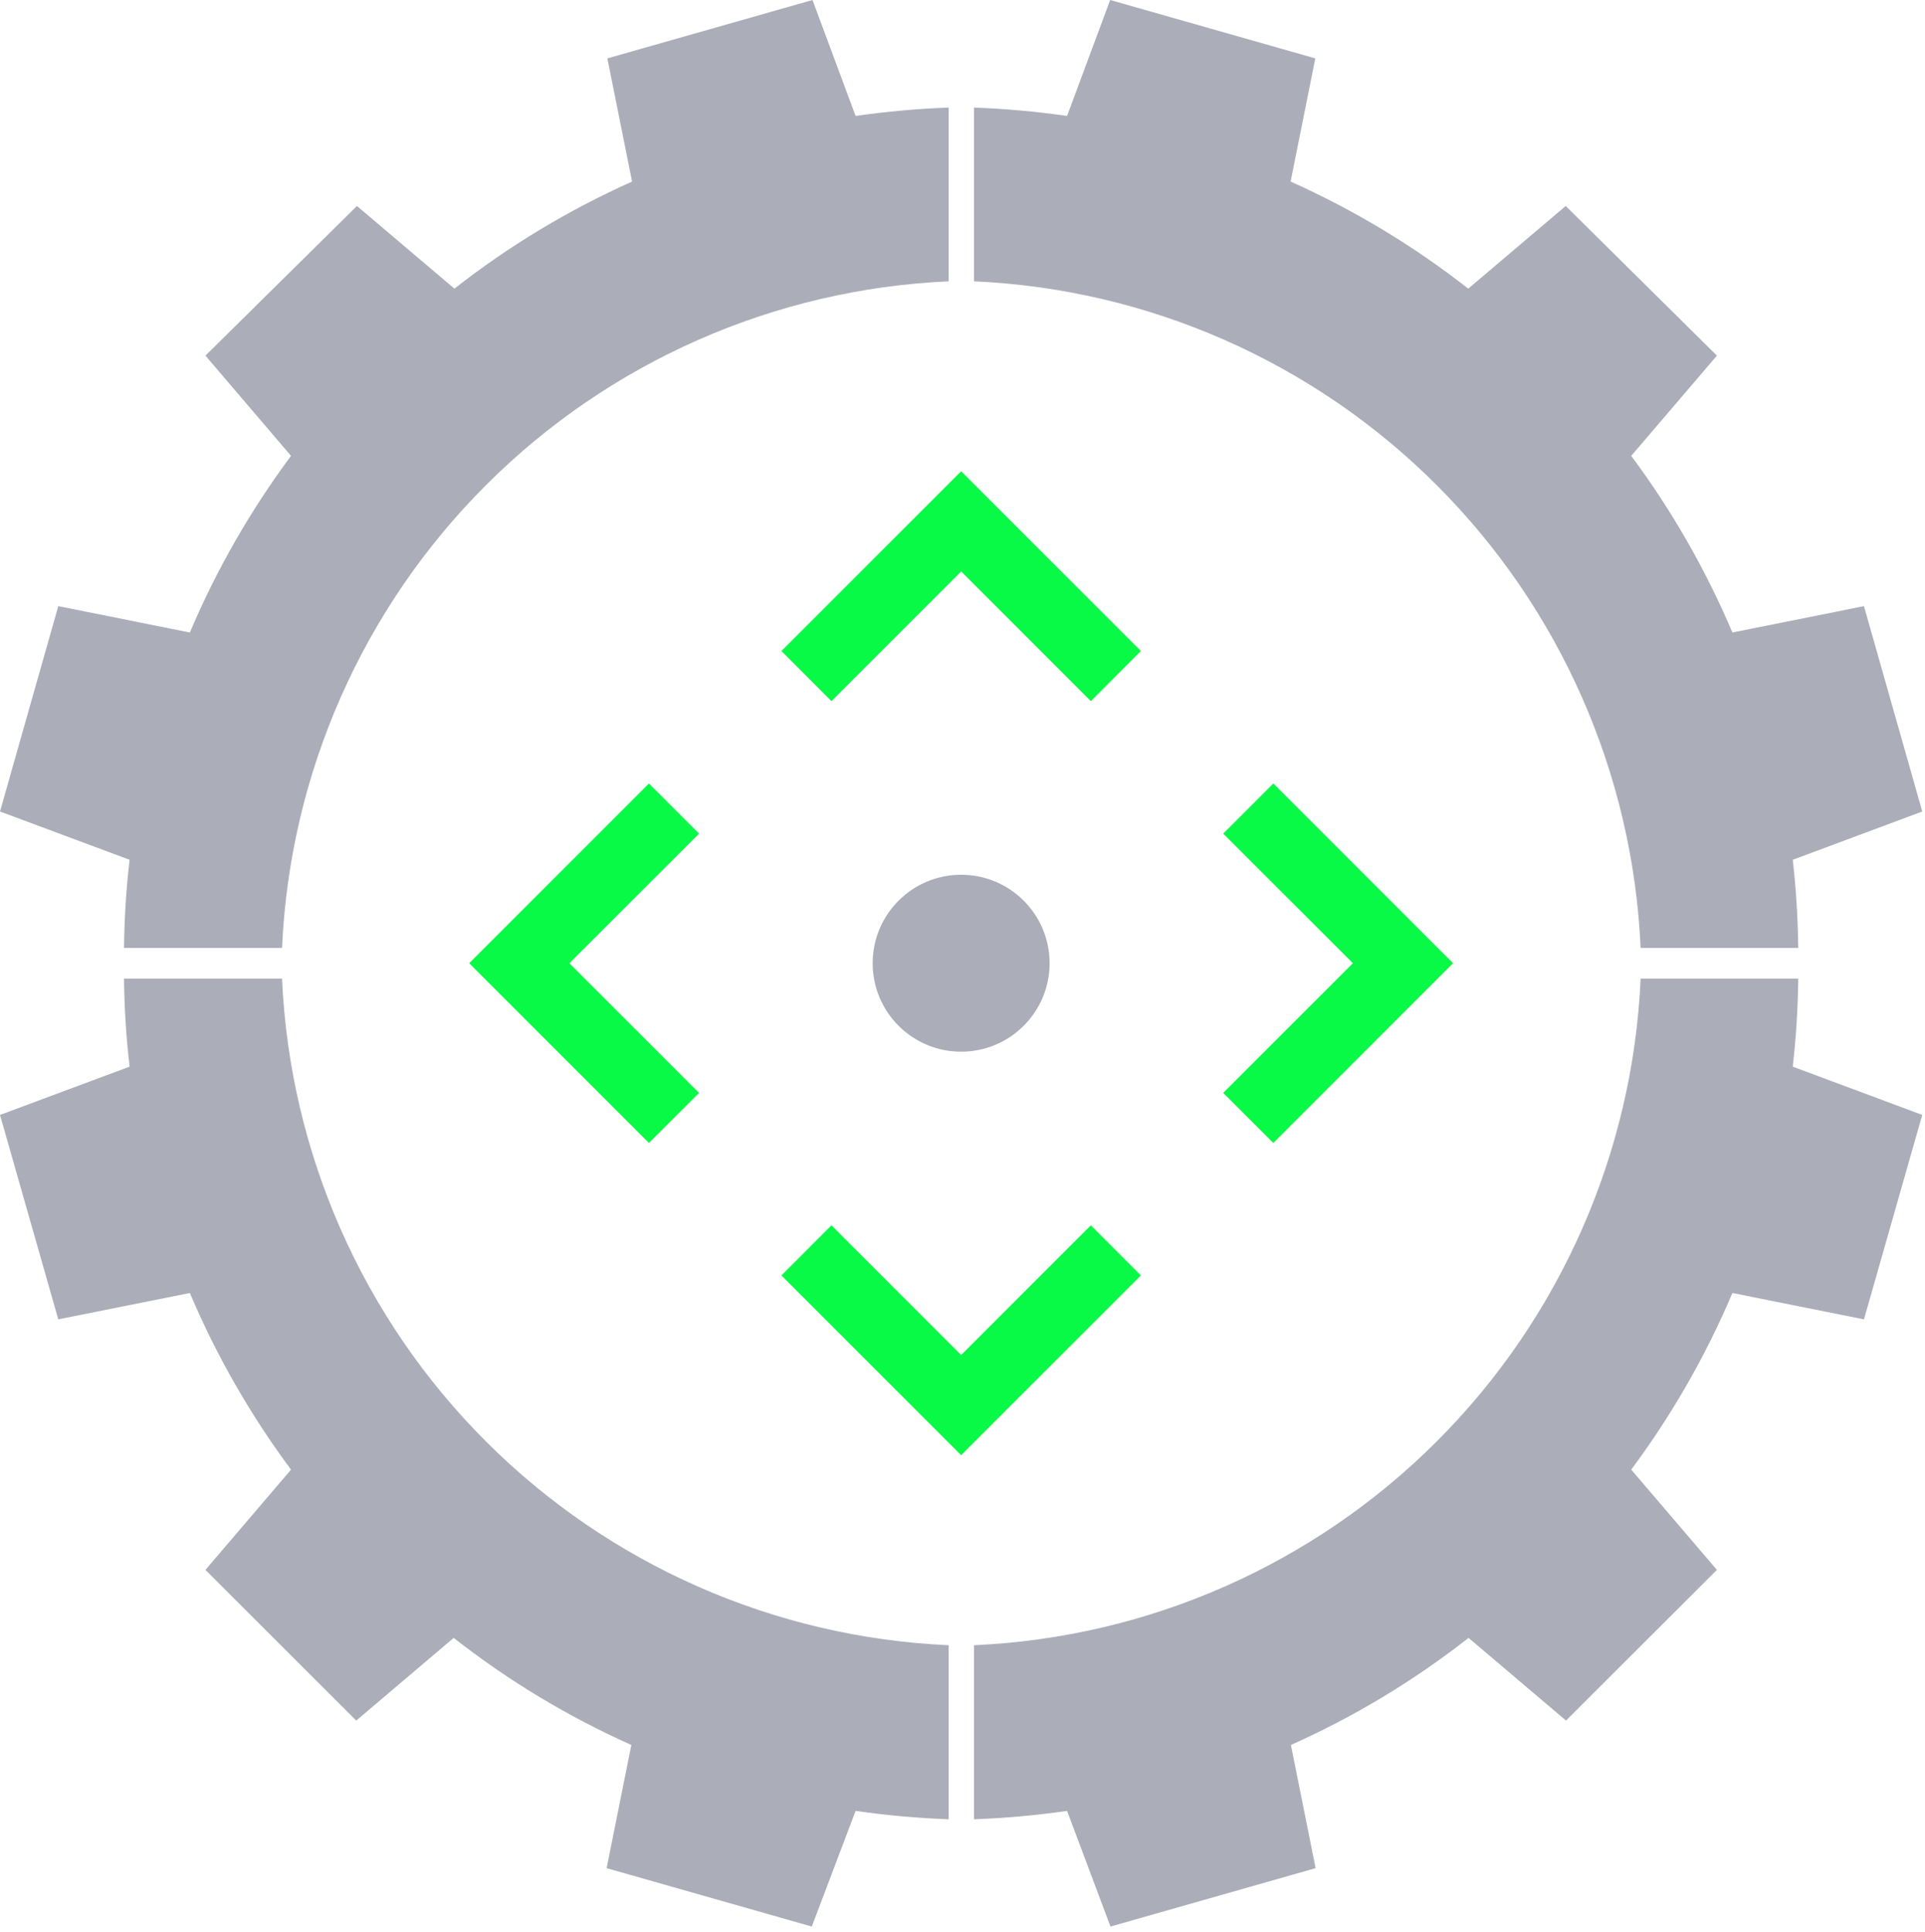
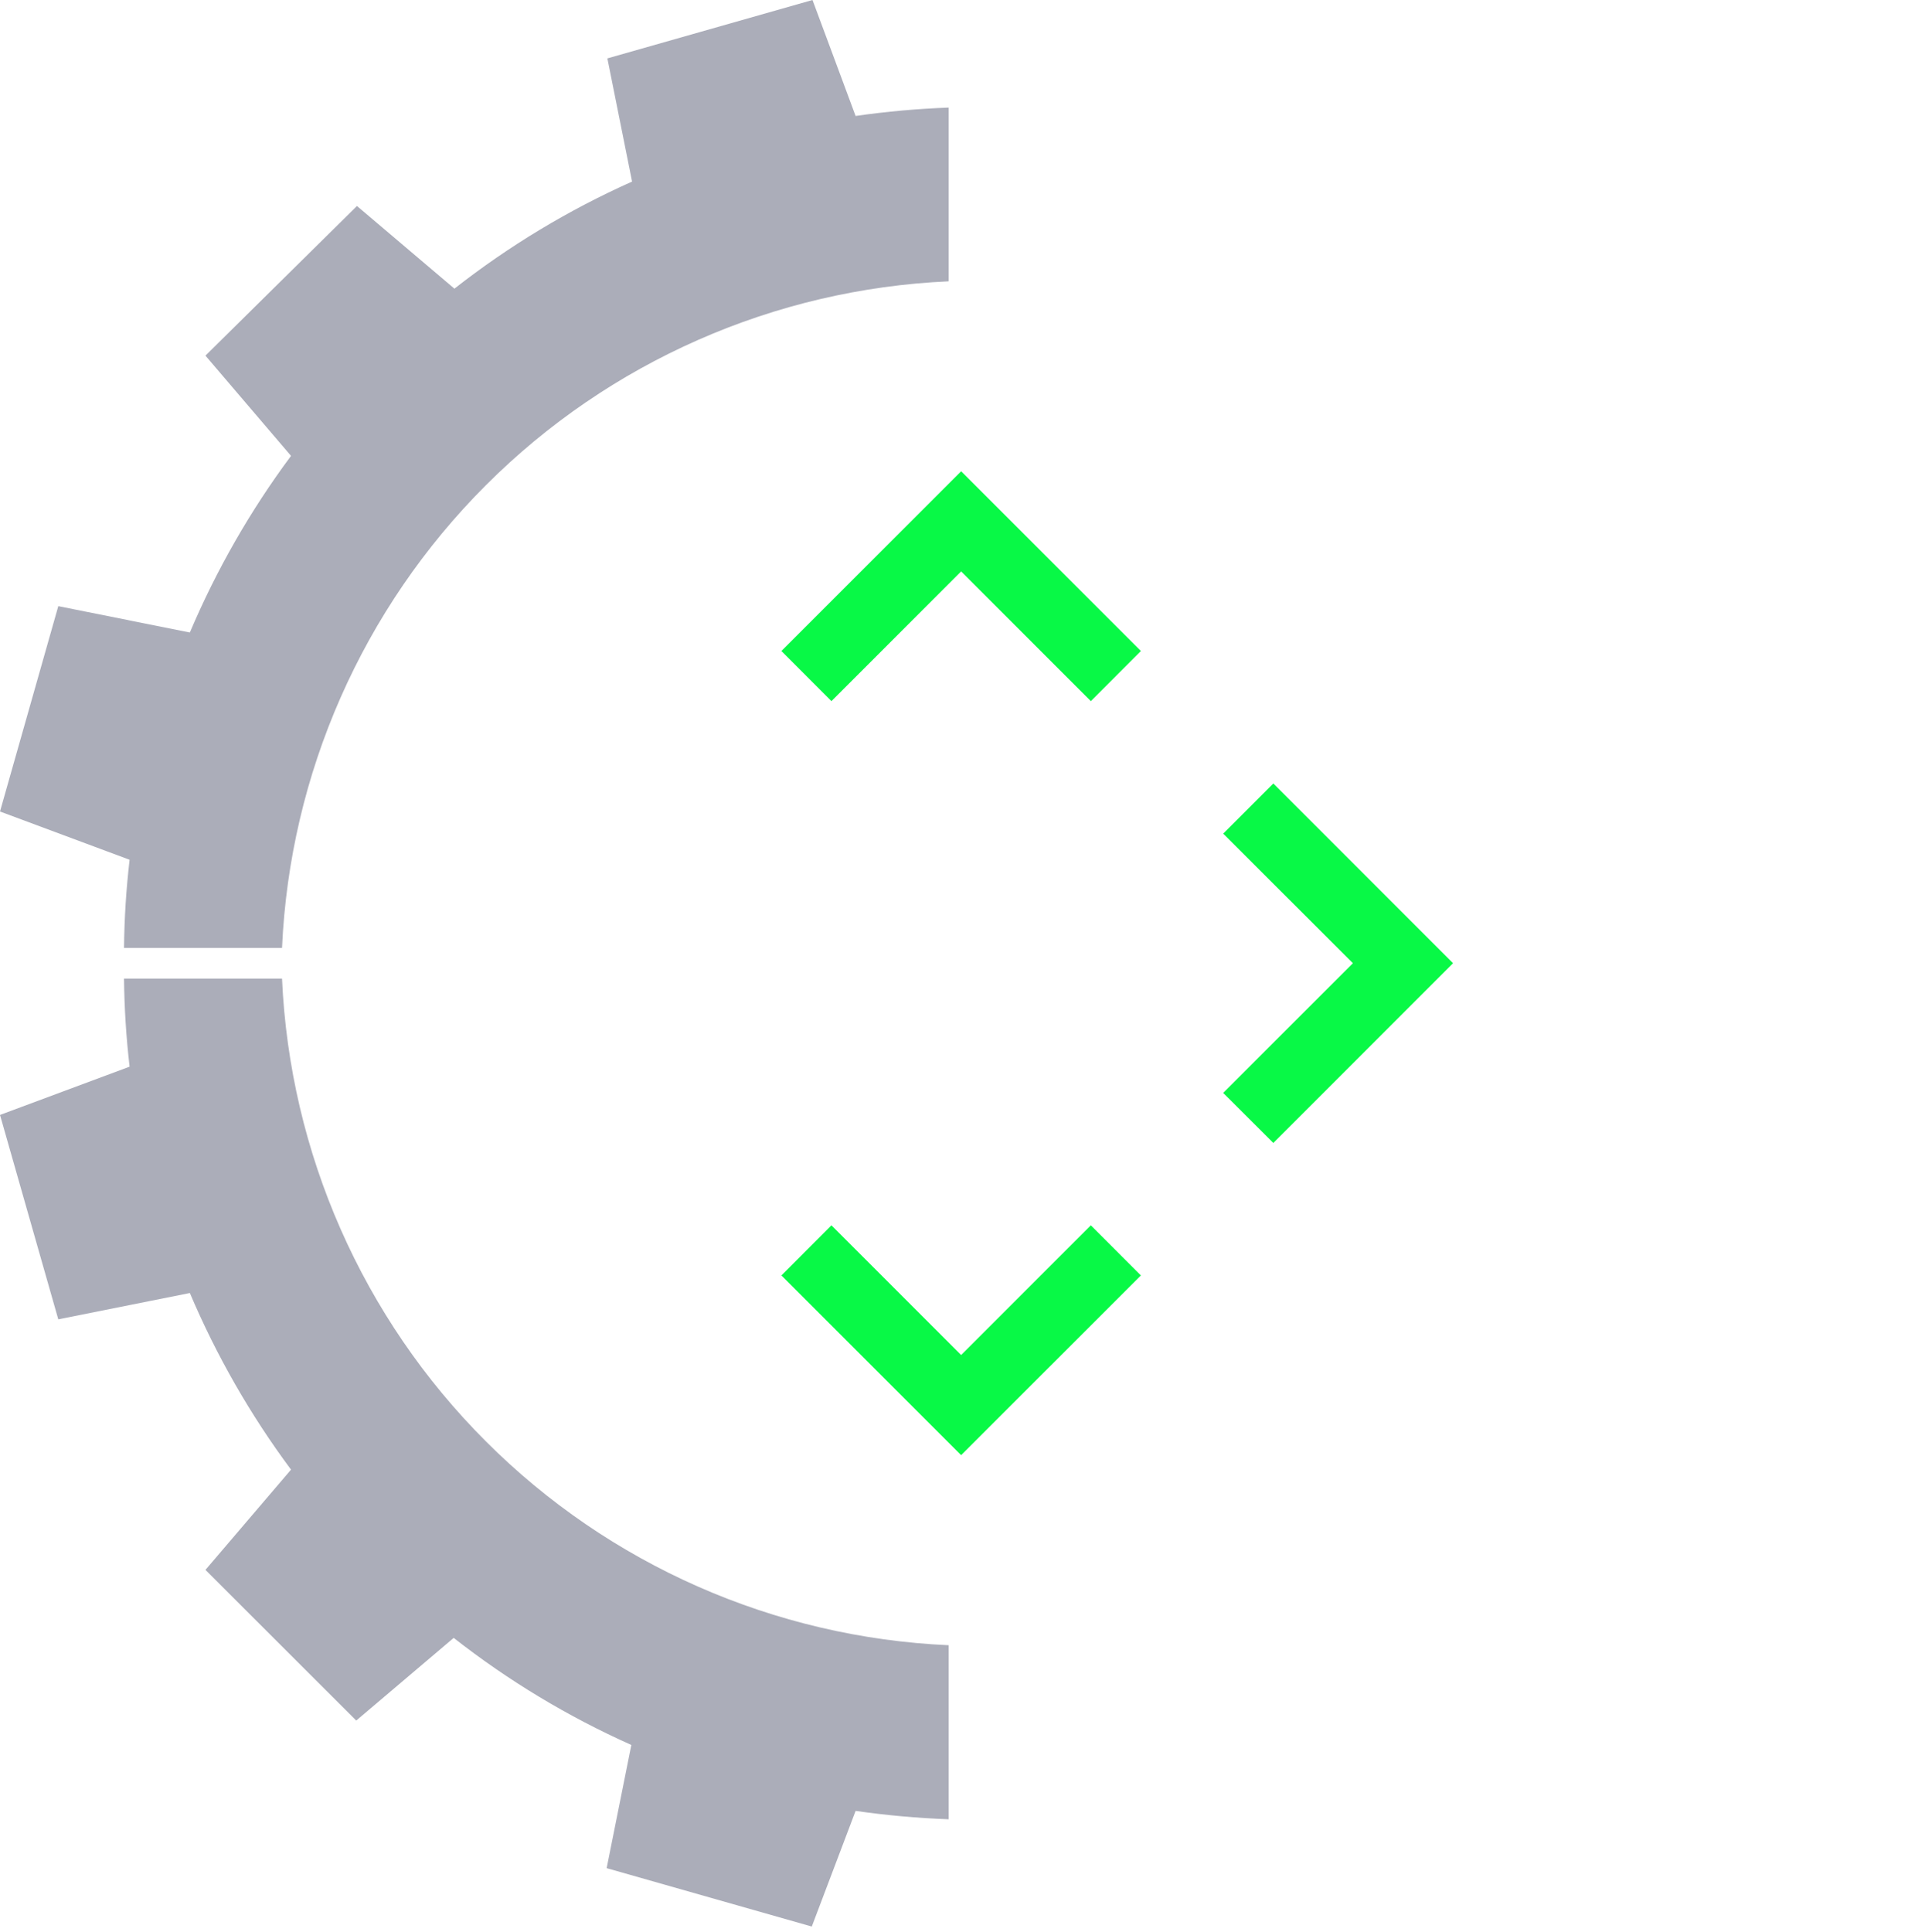
<svg xmlns="http://www.w3.org/2000/svg" width="279" height="280" viewBox="0 0 279 280" fill="none">
-   <path d="M260.628 141.831H237.785C236.662 167.092 226.122 191.018 208.242 208.898C190.361 226.779 166.435 237.318 141.174 238.442V263.666C145.686 263.5 150.186 263.095 154.655 262.453L160.946 279.214L190.678 270.751L187.098 252.896C196.282 248.795 204.929 243.583 212.846 237.379L226.971 249.361L248.84 227.523L236.422 212.994C242.31 205.074 247.233 196.48 251.086 187.395L270.154 191.215L278.602 161.587L259.834 154.592C260.315 150.355 260.58 146.095 260.628 141.831Z" fill="#ABADB9" />
  <path d="M17.974 141.831H40.876C42 167.092 52.54 191.018 70.42 208.898C88.3 226.779 112.226 237.318 137.488 238.442V263.666C132.976 263.5 128.476 263.095 124.007 262.453L117.656 279.214L87.924 270.751L91.504 252.896C82.32 248.795 73.672 243.583 65.756 237.379L51.631 249.361L29.777 227.523L42.179 212.994C36.292 205.074 31.369 196.48 27.516 187.395L8.448 191.215L0 161.587L18.783 154.592C18.29 150.356 18.02 146.096 17.974 141.831Z" fill="#ABADB9" />
-   <path d="M260.628 137.383H237.785C236.658 112.123 226.118 88.199 208.238 70.319C190.358 52.439 166.434 41.899 141.174 40.772V15.593C145.686 15.759 150.186 16.164 154.655 16.806L160.901 0L190.633 8.463L187.053 26.317C196.237 30.419 204.884 35.63 212.801 41.835L226.926 29.852L248.84 51.541L236.422 66.07C242.31 73.99 247.233 82.584 251.086 91.669L270.154 87.849L278.602 117.611L259.834 124.606C260.315 128.849 260.58 133.114 260.628 137.383Z" fill="#ABADB9" />
  <path d="M17.974 137.383H40.876C42.004 112.123 52.544 88.199 70.424 70.319C88.303 52.439 112.227 41.899 137.488 40.772V15.593C132.976 15.759 128.476 16.164 124.007 16.806L117.761 0L88.029 8.463L91.609 26.317C82.424 30.419 73.777 35.63 65.861 41.835L51.736 29.852L29.777 51.541L42.179 66.07C36.292 73.99 31.369 82.584 27.516 91.669L8.448 87.849L0 117.611L18.783 124.606C18.289 128.848 18.019 133.113 17.974 137.383Z" fill="#ABADB9" />
  <path d="M165.351 184.85L158.101 177.586L139.303 196.384L120.505 177.586L113.255 184.85L139.303 210.898L165.351 184.85Z" fill="#08F946" />
-   <path d="M101.317 120.817L94.053 113.552L68.005 139.6L94.053 165.648L101.317 158.398L82.519 139.6L101.317 120.817Z" fill="#08F946" />
  <path d="M184.551 113.552L177.286 120.817L196.084 139.6L177.286 158.398L184.551 165.648L210.598 139.6L184.551 113.552Z" fill="#08F946" />
  <path d="M158.101 101.615L165.351 94.35L139.303 68.302L113.255 94.35L120.505 101.615L139.303 82.817L158.101 101.615Z" fill="#08F946" />
-   <path d="M139.302 152.421C146.383 152.421 152.124 146.681 152.124 139.599C152.124 132.518 146.383 126.778 139.302 126.778C132.221 126.778 126.48 132.518 126.48 139.599C126.48 146.681 132.221 152.421 139.302 152.421Z" fill="#ABADB9" />
</svg>